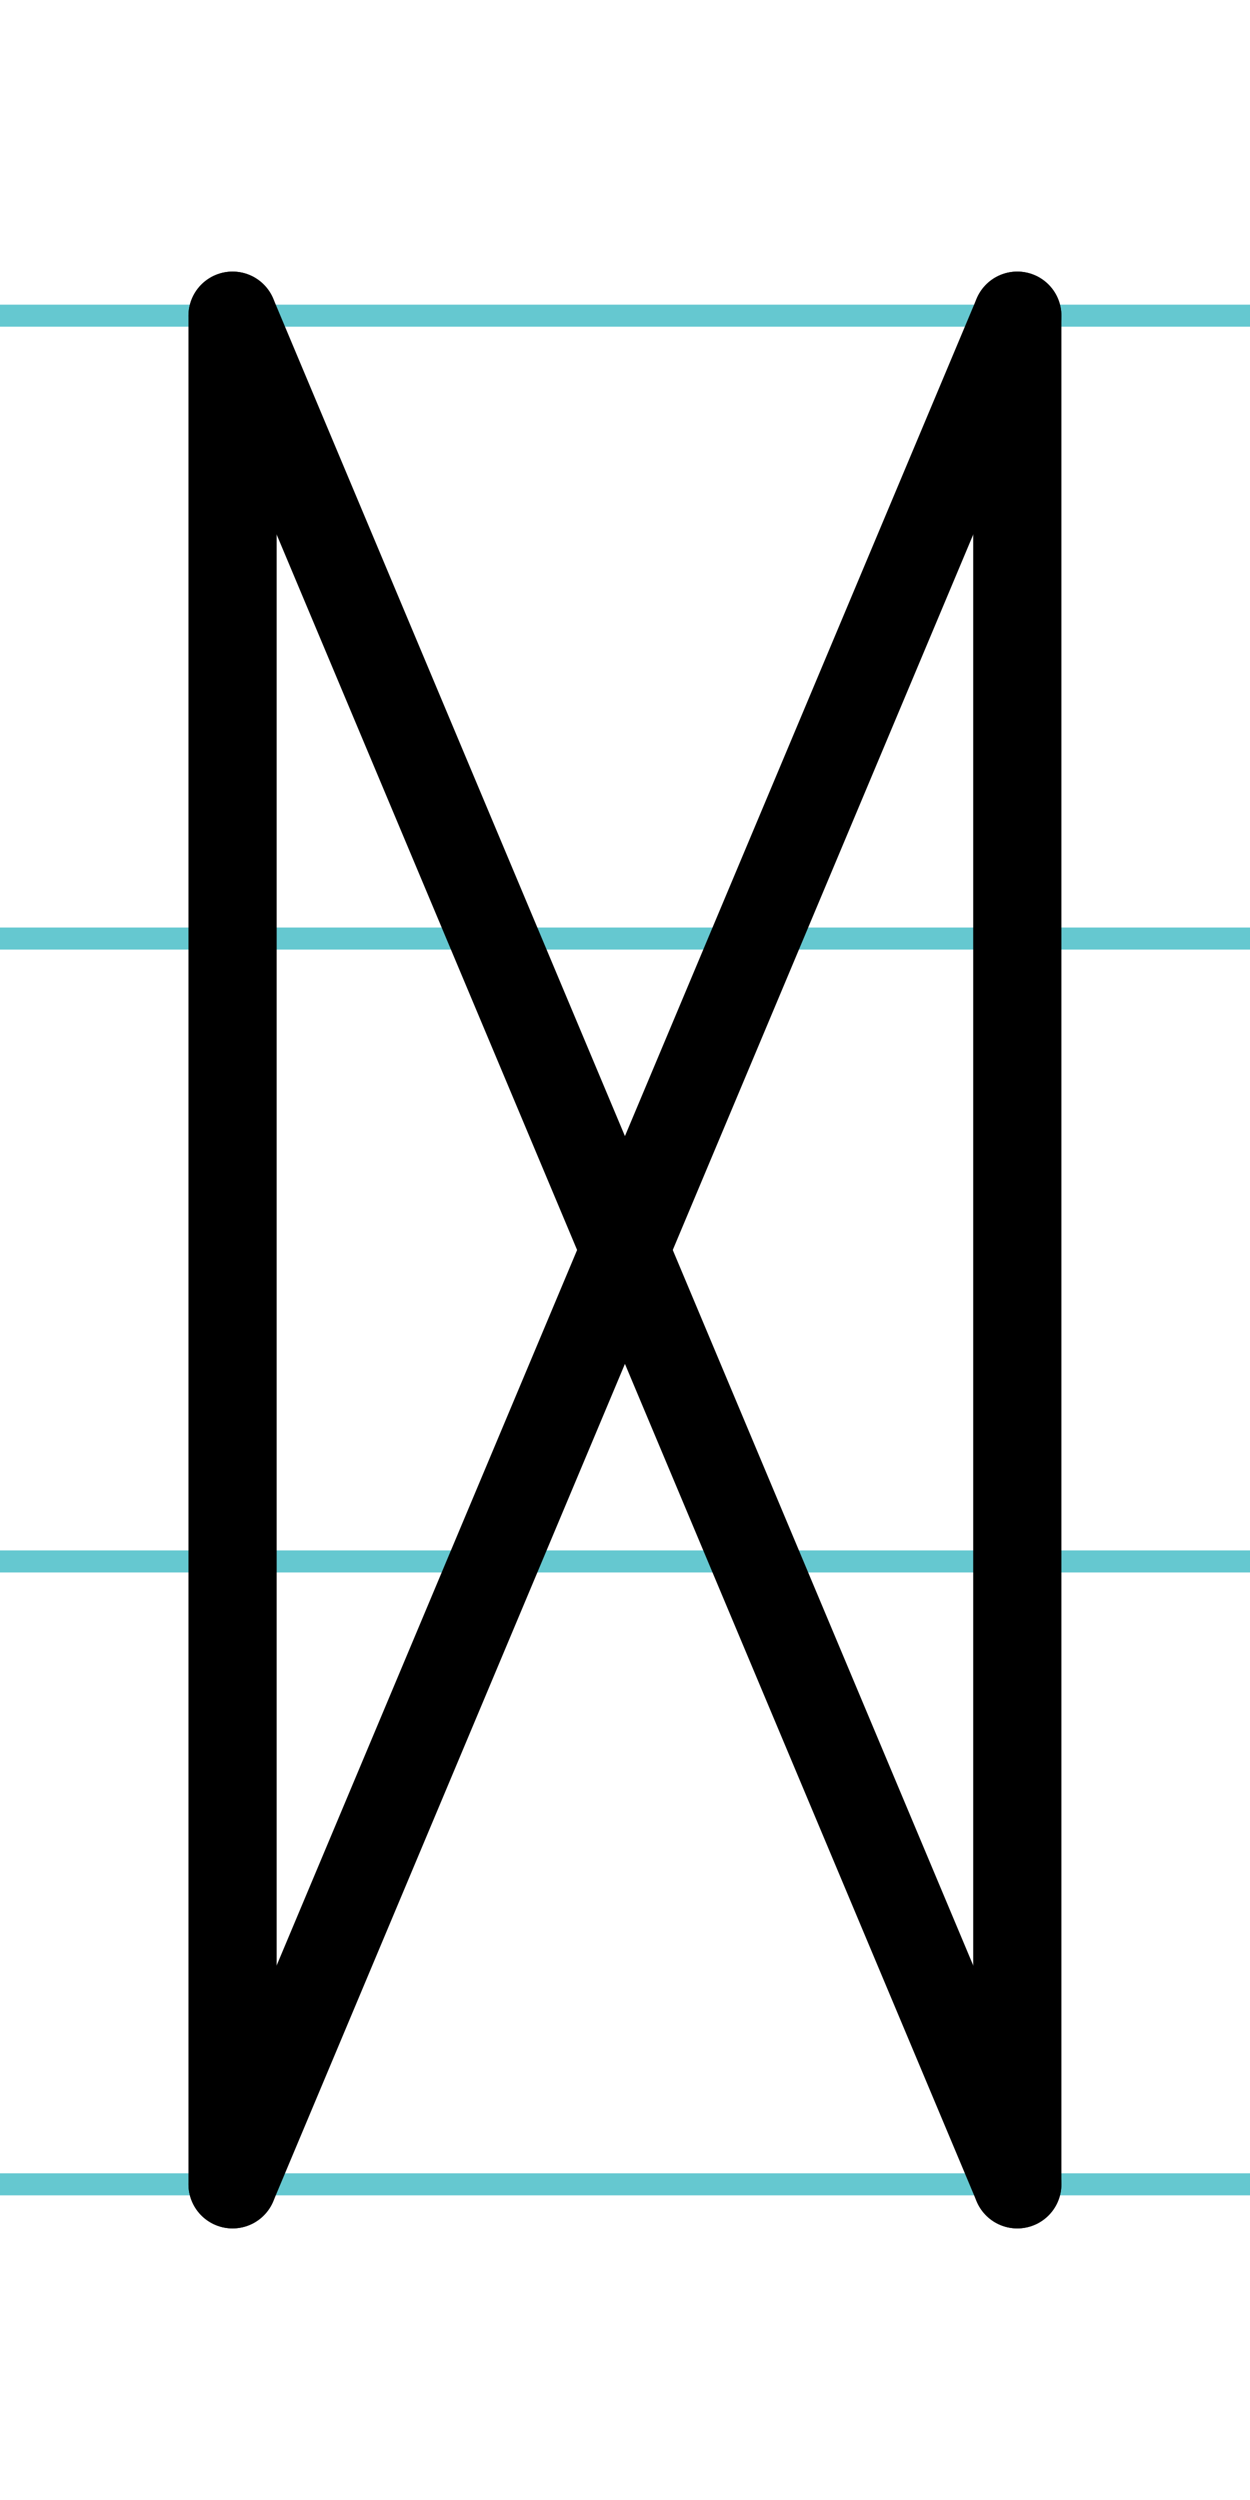
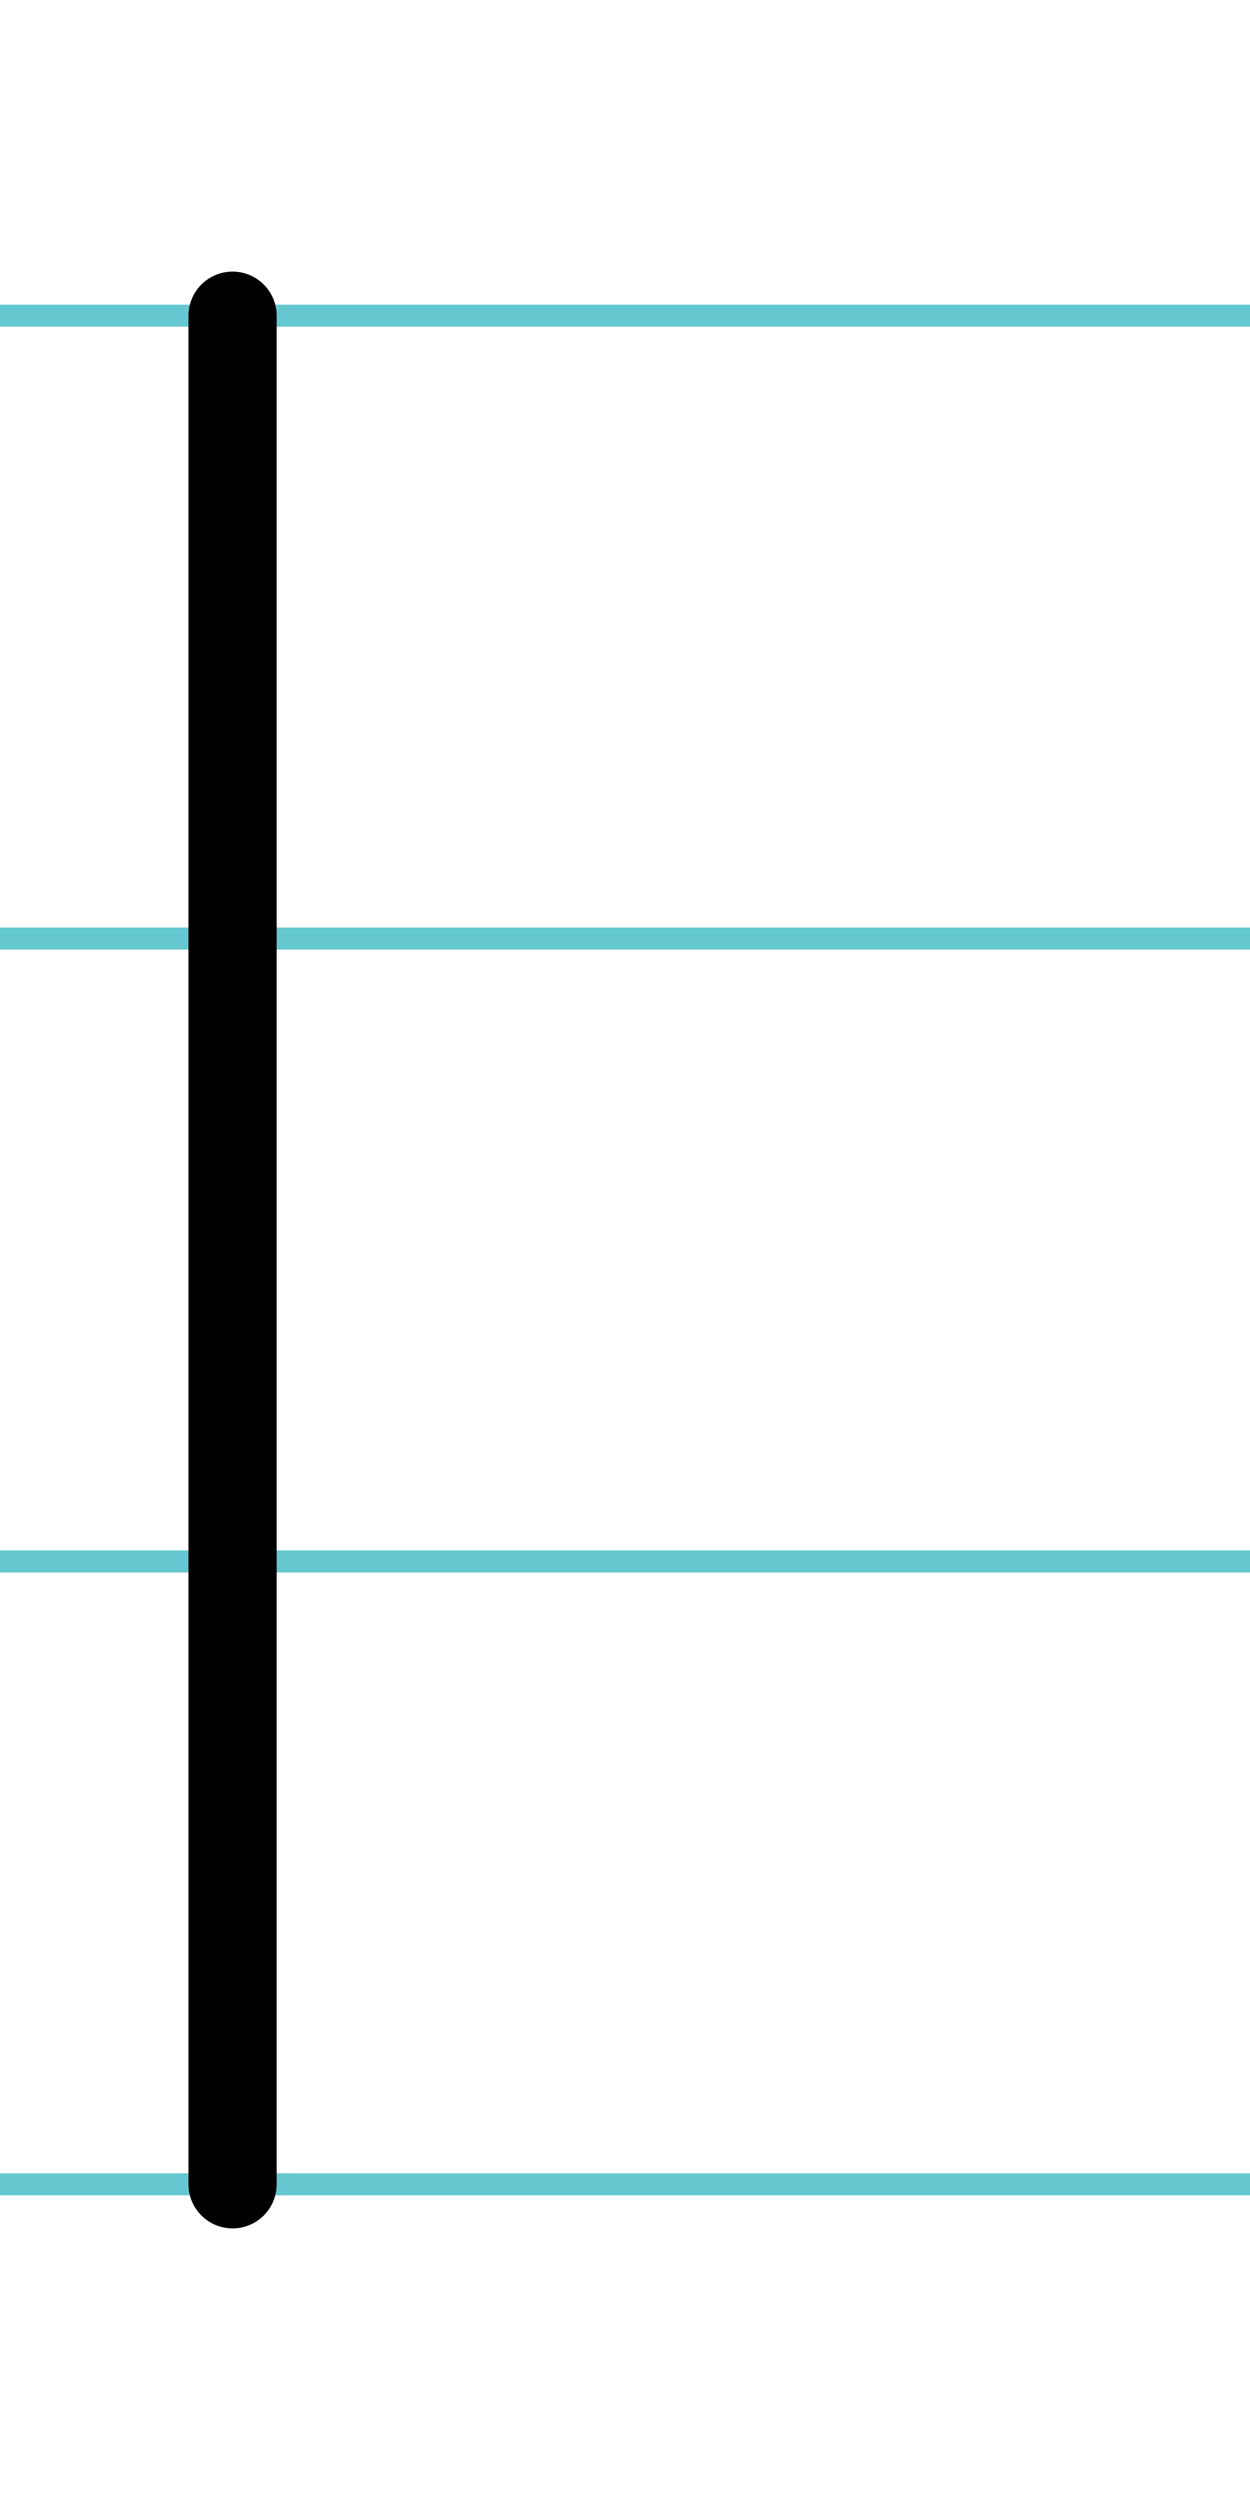
<svg xmlns="http://www.w3.org/2000/svg" width="20mm" height="40mm" viewBox="0 0 56.693 113.386">
  <g id="a" data-name="Ebene_1">
    <line x1="-980.635" y1="14.318" x2="731.509" y2="14.318" fill="none" stroke="#65c8d0" stroke-miterlimit="10" />
    <line x1="-980.635" y1="42.568" x2="731.509" y2="42.568" fill="none" stroke="#65c8d0" stroke-miterlimit="10" />
    <line x1="-980.635" y1="70.818" x2="731.509" y2="70.818" fill="none" stroke="#65c8d0" stroke-miterlimit="10" />
    <line x1="-980.635" y1="99.068" x2="731.509" y2="99.068" fill="none" stroke="#65c8d0" stroke-miterlimit="10" />
  </g>
  <g id="b" data-name="Ebene_2">
    <g>
      <line x1="10.548" y1="14.318" x2="10.548" y2="99.068" fill="none" stroke="#000" stroke-linecap="round" stroke-miterlimit="10" stroke-width="4" />
-       <line x1="46.139" y1="14.318" x2="46.139" y2="99.068" fill="none" stroke="#000" stroke-linecap="round" stroke-miterlimit="10" stroke-width="4" />
-       <line x1="10.548" y1="14.318" x2="46.139" y2="99.068" fill="none" stroke="#000" stroke-linecap="round" stroke-miterlimit="10" stroke-width="4" />
-       <line x1="10.548" y1="99.068" x2="46.139" y2="14.318" fill="none" stroke="#000" stroke-linecap="round" stroke-miterlimit="10" stroke-width="4" />
    </g>
  </g>
</svg>